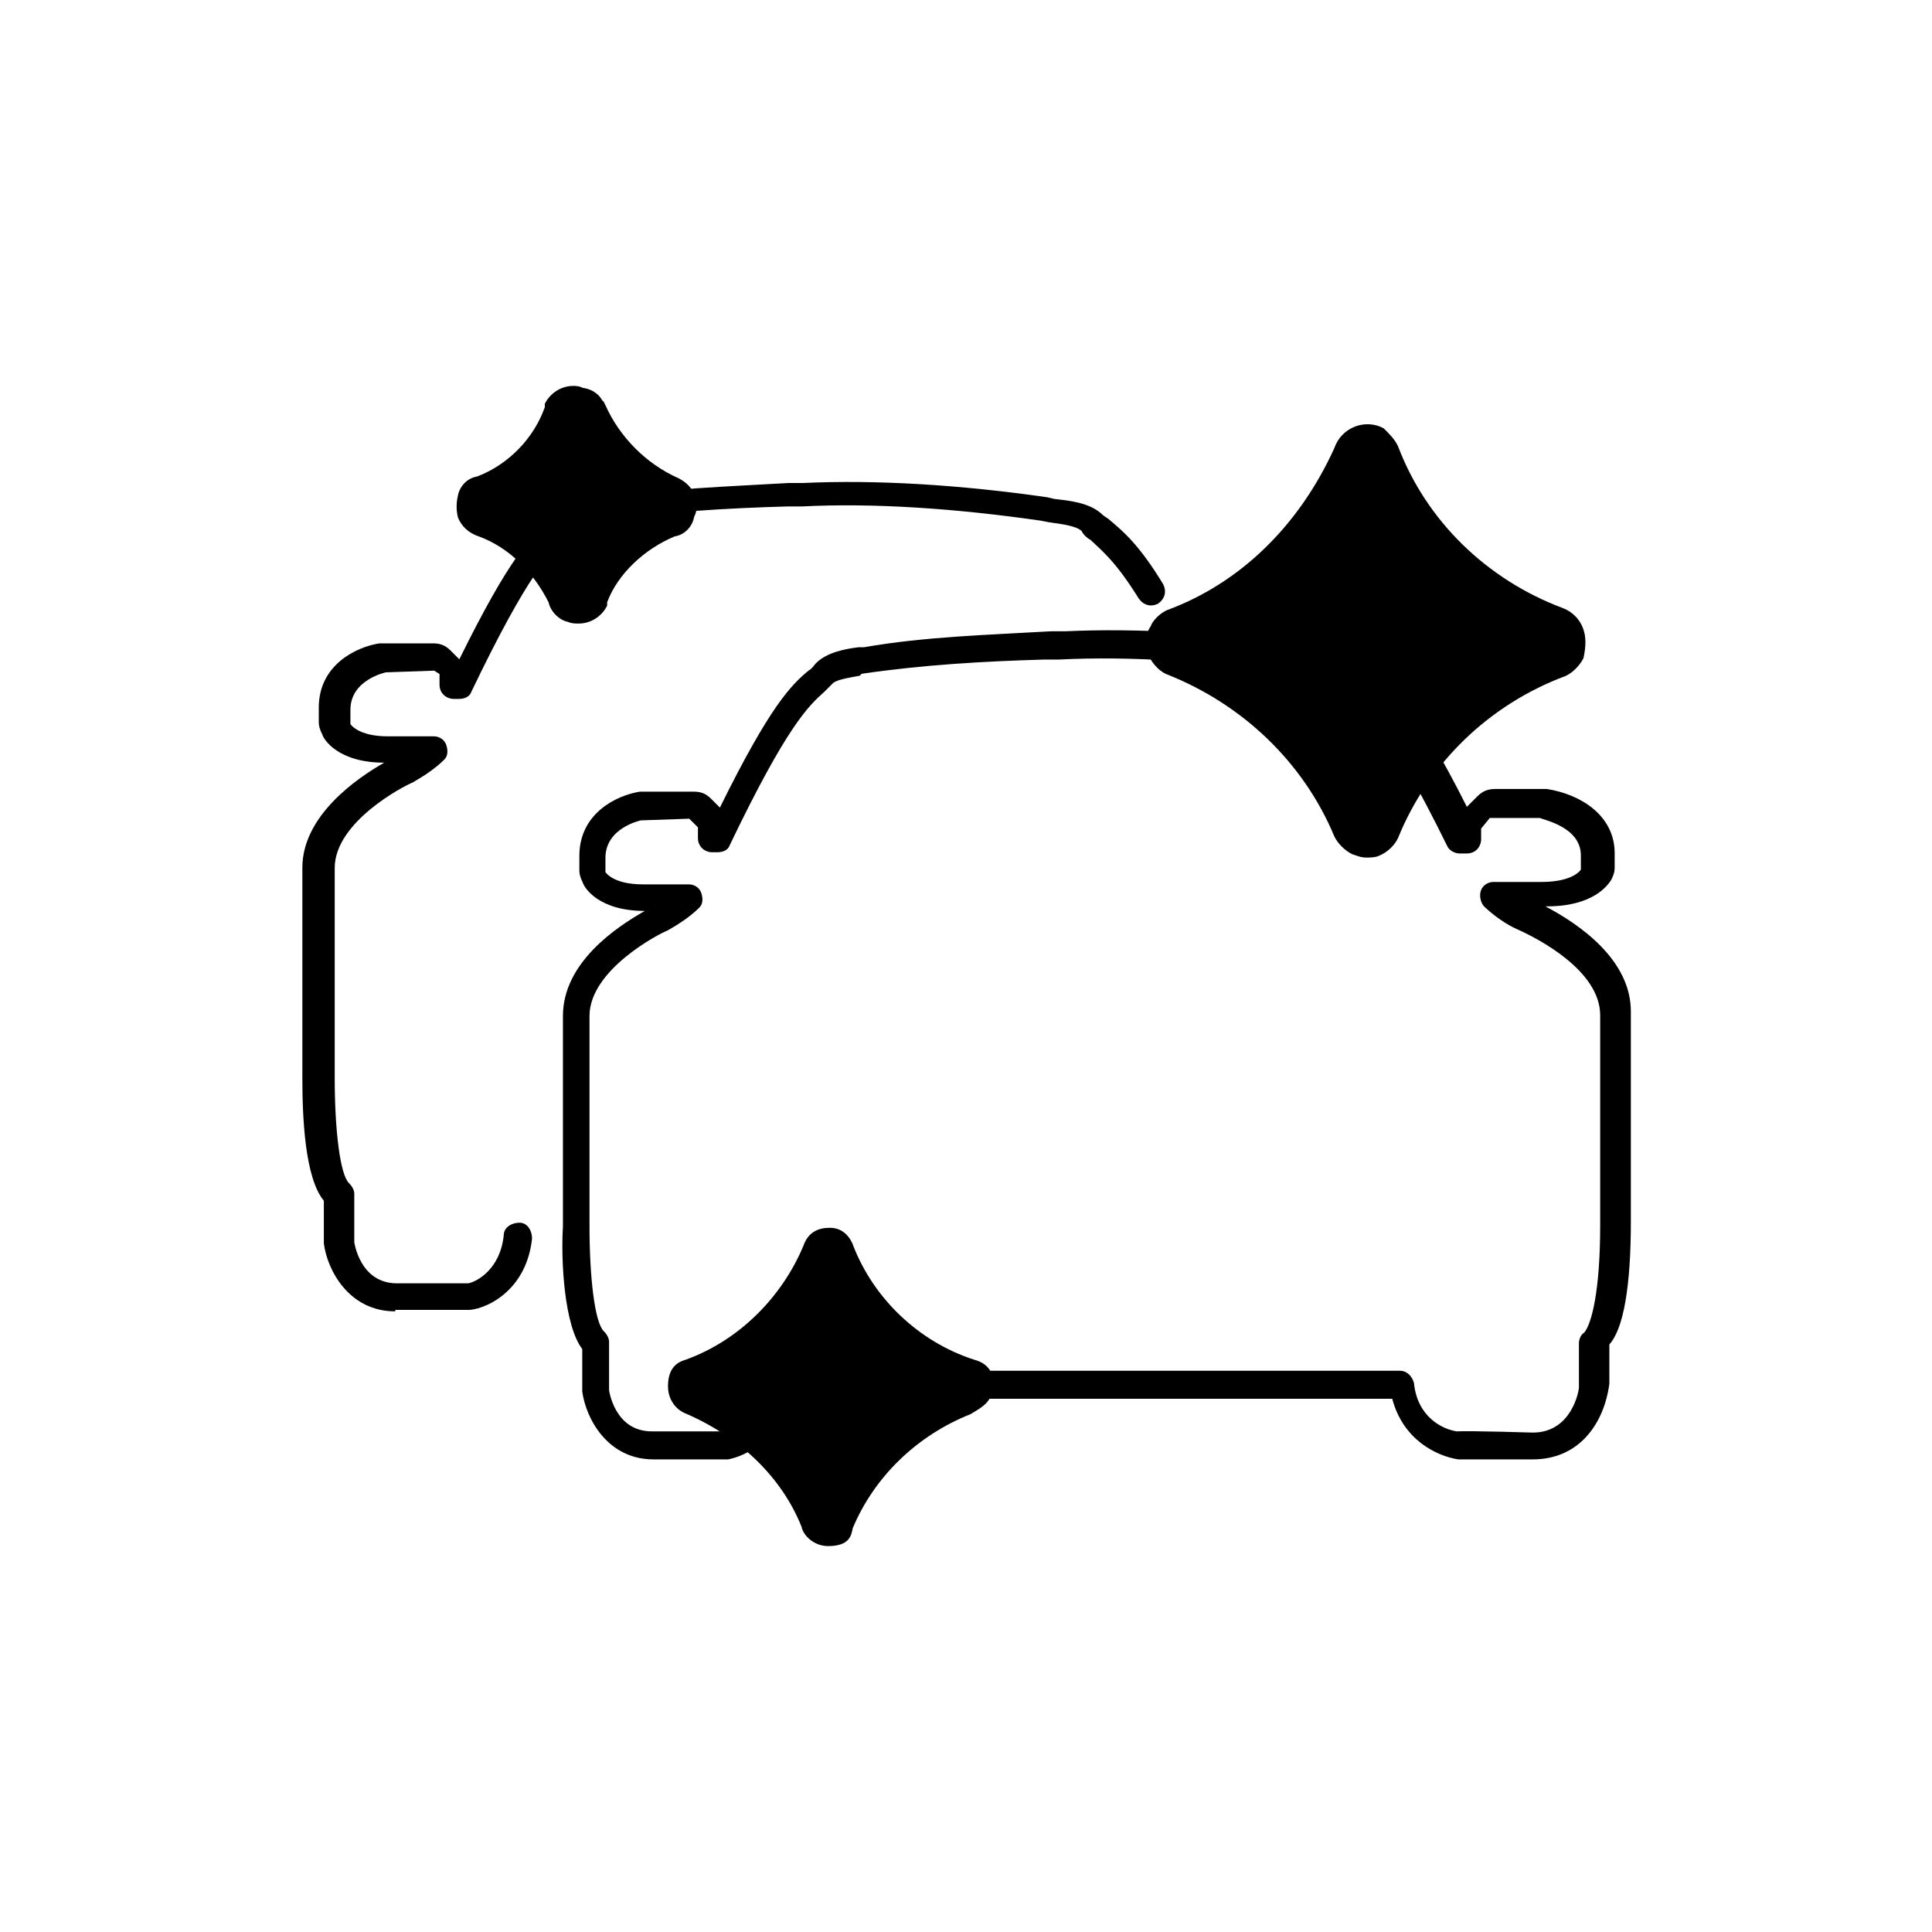
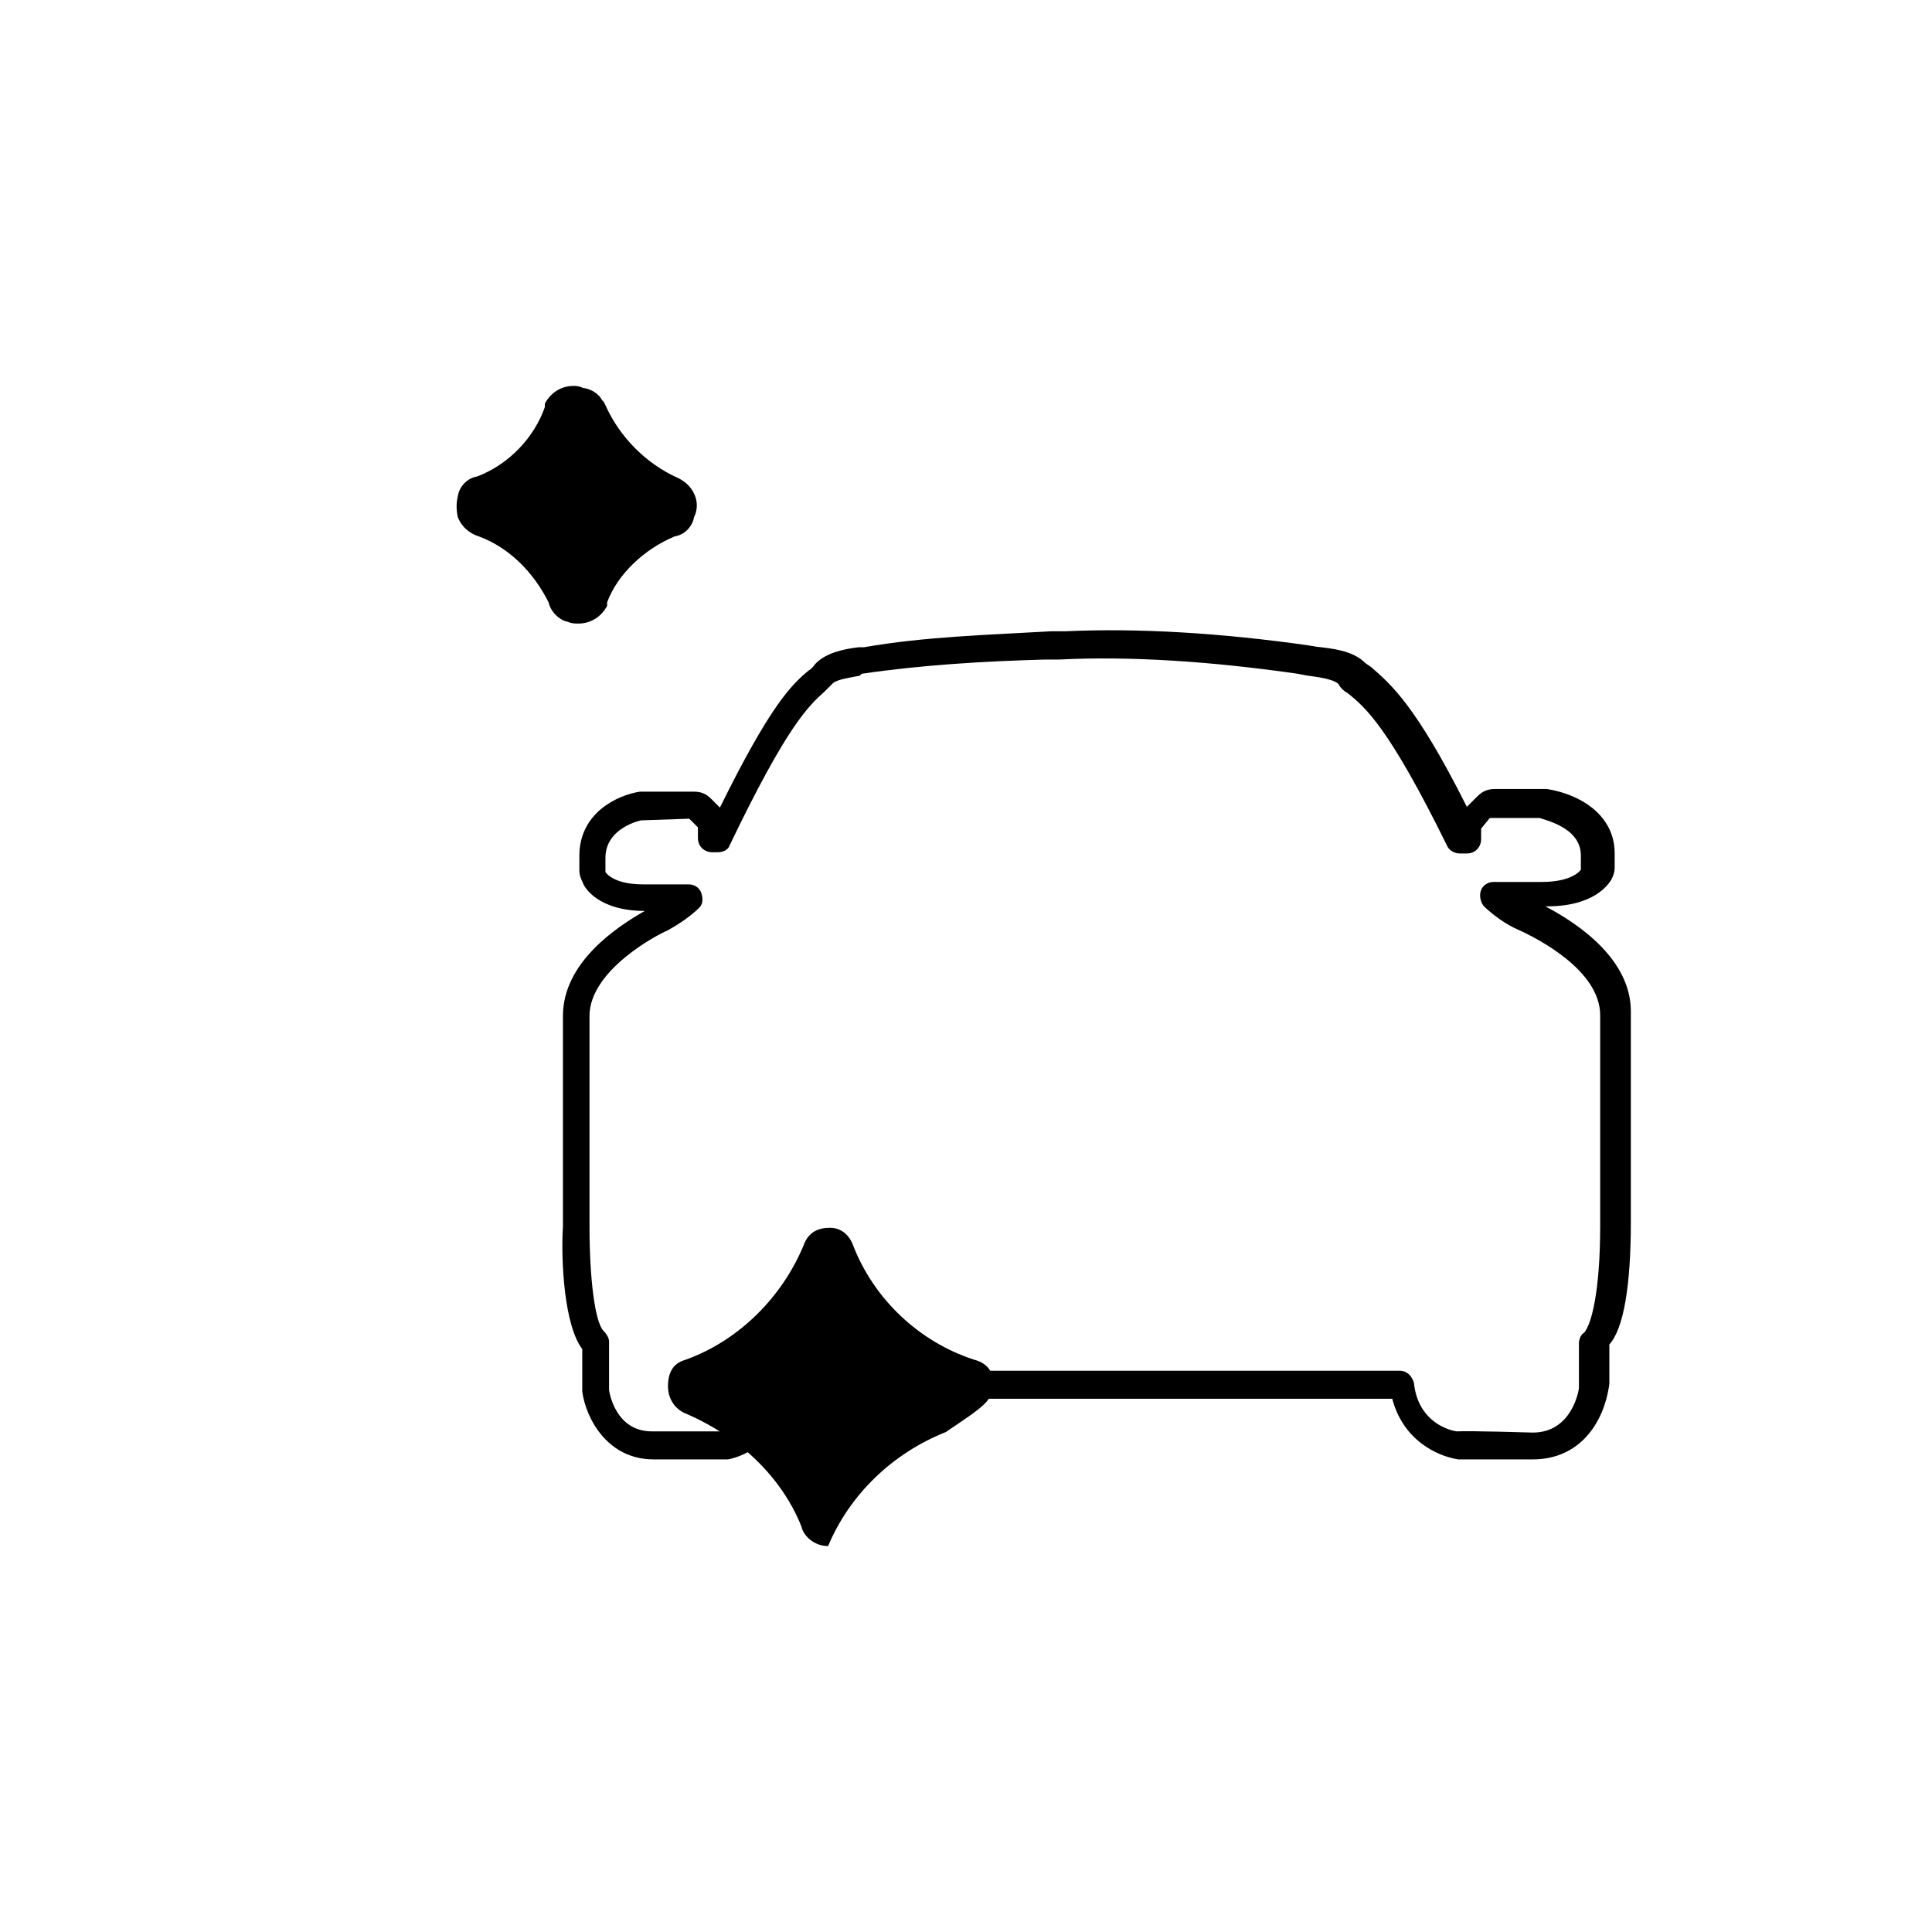
<svg xmlns="http://www.w3.org/2000/svg" version="1.1" id="Layer_1" x="0px" y="0px" viewBox="0 0 80 80" style="enable-background:new 0 0 80 80;" xml:space="preserve">
  <g>
    <g>
      <path d="M63.47,60.43L63.47,60.43c-0.3,0-2.07,0-3.09,0c-0.89-0.14-2.28-0.8-2.73-2.51H32.66c-0.44,1.7-1.77,2.37-2.51,2.51h-3.09    c-1.91,0-2.8-1.7-2.95-2.81v-1.76c-0.74-0.96-0.89-3.62-0.8-5.08v-8.71c0-2.21,2.21-3.68,3.39-4.35c-1.91,0-2.51-0.96-2.57-1.18    c-0.07-0.14-0.14-0.3-0.14-0.51v-0.59c0-1.77,1.55-2.51,2.51-2.66h2.21c0.3,0,0.51,0.07,0.74,0.3l0.36,0.36    c2.07-4.2,2.95-5.08,3.68-5.68c0.14-0.07,0.22-0.22,0.3-0.3c0.44-0.44,1.18-0.59,1.77-0.66h0.22c2.51-0.44,5.16-0.51,7.74-0.66    h0.59c3.02-0.14,6.49,0.07,10.11,0.59l0.3,0.05c0.59,0.07,1.47,0.14,2,0.66c0.07,0.07,0.22,0.14,0.3,0.22    c0.74,0.66,1.77,1.47,3.92,5.75l0.44-0.44c0.22-0.22,0.44-0.3,0.74-0.3h2.13c1.41,0.22,2.81,1.1,2.81,2.66v0.59    c0,0.22-0.07,0.36-0.14,0.51c-0.14,0.22-0.74,1.1-2.66,1.1h-0.07c1.41,0.74,3.54,2.21,3.54,4.35v8.71c0,2.66-0.3,4.43-0.89,5.08    v1.63C66.42,58.95,65.39,60.43,63.47,60.43L63.47,60.43z M63.47,59.32c1.63,0,1.91-1.77,1.91-1.85v-1.85    c0-0.14,0.07-0.36,0.22-0.44c0.3-0.36,0.66-1.7,0.66-4.43v-8.71c0-1.85-2.57-3.17-3.39-3.54c-0.51-0.22-1.02-0.59-1.41-0.96    c-0.14-0.14-0.22-0.44-0.14-0.66c0.07-0.22,0.3-0.36,0.51-0.36h2c1.33,0,1.63-0.51,1.63-0.51v-0.59c0-1.18-1.55-1.47-1.7-1.55    h-2.07l-0.36,0.44v0.44c0,0.3-0.22,0.59-0.59,0.59h-0.3c-0.22,0-0.44-0.14-0.51-0.3c-2.43-4.94-3.39-5.75-4.14-6.35    c-0.14-0.07-0.3-0.22-0.36-0.36c-0.22-0.22-0.89-0.3-1.33-0.36l-0.36-0.07c-3.54-0.51-6.94-0.74-9.88-0.59h-0.59    c-2.51,0.07-5.08,0.22-7.59,0.59l-0.08,0.08c-0.36,0.07-0.89,0.14-1.1,0.3c-0.14,0.14-0.22,0.22-0.36,0.36    c-0.66,0.59-1.55,1.41-3.92,6.35c-0.07,0.22-0.3,0.3-0.51,0.3h-0.22c-0.3,0-0.59-0.22-0.59-0.59v-0.44l-0.36-0.36l-2,0.07    c0,0-1.47,0.3-1.47,1.55v0.59c0,0,0.3,0.51,1.55,0.51h1.91c0.22,0,0.44,0.14,0.51,0.36c0.07,0.22,0.07,0.44-0.07,0.59    c-0.36,0.36-0.8,0.66-1.33,0.96c-0.36,0.14-3.23,1.63-3.23,3.54v8.71c0,2.13,0.22,3.98,0.59,4.34c0.14,0.14,0.22,0.3,0.22,0.44v2    c0,0,0.22,1.71,1.77,1.71h2.95c0.36-0.07,1.33-0.59,1.47-2c0-0.3,0.3-0.51,0.59-0.51h25.96c0.3,0,0.51,0.22,0.59,0.51    c0.14,1.41,1.18,1.91,1.77,2C60.9,59.24,63.47,59.32,63.47,59.32z" />
-       <path d="M16.36,54.3c-1.91,0-2.81-1.71-2.95-2.81v-1.77c-0.8-0.96-0.89-3.54-0.89-5.08v-8.71c0-2.13,2.21-3.68,3.39-4.35    c-1.91,0-2.51-0.96-2.57-1.18c-0.07-0.14-0.14-0.3-0.14-0.51v-0.59c0-1.77,1.55-2.51,2.51-2.66h2.21c0.3,0,0.51,0.07,0.74,0.3    l0.36,0.36c2.07-4.2,2.95-5.08,3.68-5.68c0.14-0.07,0.22-0.22,0.3-0.3c0.44-0.44,1.18-0.59,1.77-0.66h0.22    c2.51-0.44,5.16-0.51,7.67-0.66h0.59c3.03-0.14,6.49,0.07,10.11,0.59l0.3,0.07c0.59,0.07,1.47,0.14,2,0.66    c0.07,0.07,0.22,0.14,0.3,0.22c0.51,0.44,1.18,0.96,2.21,2.66c0.14,0.3,0.07,0.59-0.22,0.8c-0.3,0.14-0.59,0.07-0.8-0.22    c-0.96-1.55-1.55-2-2-2.43c-0.14-0.07-0.3-0.22-0.36-0.36c-0.22-0.22-0.89-0.3-1.33-0.36l-0.36-0.07    c-3.54-0.51-6.94-0.74-9.88-0.59h-0.59c-2.51,0.07-5.08,0.22-7.51,0.59l-0.22,0.07c-0.36,0.07-0.89,0.14-1.1,0.3    c-0.14,0.14-0.22,0.22-0.36,0.36c-0.66,0.59-1.55,1.41-3.92,6.35c-0.07,0.22-0.3,0.3-0.51,0.3h-0.22c-0.3,0-0.59-0.22-0.59-0.59    v-0.44l-0.22-0.14l-2,0.07c0,0-1.47,0.3-1.47,1.55v0.59c0,0,0.3,0.51,1.55,0.51h1.91c0.22,0,0.44,0.14,0.51,0.36    c0.07,0.22,0.07,0.44-0.07,0.59c-0.36,0.36-0.8,0.66-1.32,0.96c-0.36,0.14-3.23,1.63-3.23,3.54v8.71c0,2.13,0.22,3.98,0.59,4.34    c0.14,0.14,0.22,0.3,0.22,0.44v2c0,0,0.22,1.71,1.77,1.71h2.95c0.36-0.07,1.33-0.59,1.47-2c0-0.3,0.3-0.51,0.66-0.51    c0.3,0,0.51,0.3,0.51,0.66c-0.22,2.07-1.77,2.87-2.57,2.95h-3.06C16.36,54.23,16.36,54.3,16.36,54.3z" />
    </g>
    <path d="M28.75,20.46c-0.14-0.3-0.36-0.51-0.66-0.66c-1.33-0.59-2.43-1.7-3.02-3.02l-0.07-0.14l-0.07-0.07   c-0.07-0.14-0.3-0.44-0.8-0.51c-0.15-0.08-0.31-0.08-0.39-0.08c-0.51,0-0.96,0.3-1.18,0.74v0.07v0.07   c-0.44,1.25-1.47,2.36-2.8,2.87c-0.44,0.07-0.74,0.44-0.8,0.8c-0.07,0.3-0.07,0.59,0,0.89c0.14,0.36,0.44,0.66,0.89,0.8   c1.18,0.44,2.21,1.41,2.87,2.73c0.07,0.36,0.44,0.74,0.8,0.8c0.14,0.07,0.3,0.07,0.44,0.07c0.51,0,0.96-0.3,1.18-0.74v-0.07v-0.07   c0.44-1.18,1.55-2.21,2.8-2.73c0.44-0.07,0.74-0.44,0.8-0.8C28.89,21.12,28.89,20.76,28.75,20.46z" />
-     <path d="M65.54,25.99c-0.14-0.36-0.44-0.66-0.8-0.8c-3.17-1.18-5.68-3.62-6.85-6.71l0,0c-0.14-0.3-0.36-0.51-0.59-0.74l-0.14-0.07   c-0.74-0.3-1.63,0.07-1.91,0.89c-1.47,3.23-3.92,5.6-6.94,6.71c-0.3,0.14-0.59,0.44-0.66,0.66c-0.22,0.3-0.22,0.74-0.14,1.1   c0.14,0.36,0.44,0.74,0.8,0.89c3.17,1.25,5.68,3.68,6.94,6.71c0.14,0.3,0.44,0.59,0.74,0.74c0.22,0.07,0.36,0.14,0.59,0.14   c0.14,0,0.36,0,0.51-0.07c0.36-0.14,0.66-0.44,0.8-0.74c1.25-3.09,3.77-5.53,6.94-6.71c0.3-0.14,0.59-0.44,0.74-0.74   C65.68,26.72,65.68,26.35,65.54,25.99z" />
-     <path d="M41.13,57.26c0-0.66-0.51-0.89-0.8-0.96c-2.28-0.74-4.14-2.51-5-4.72c0,0-0.22-0.74-0.96-0.74c-0.44,0-0.89,0.14-1.1,0.74   c-0.89,2.13-2.66,3.92-4.87,4.72c-0.22,0.07-0.74,0.22-0.74,1.1c0,0.59,0.36,0.96,0.66,1.1c2.28,0.96,4.05,2.66,4.87,4.72   c0.07,0.36,0.51,0.8,1.1,0.8c0.89,0,0.96-0.44,1.02-0.74c0.89-2.13,2.66-3.84,4.87-4.72C40.76,58.22,41.13,58,41.13,57.26z" />
+     <path d="M41.13,57.26c0-0.66-0.51-0.89-0.8-0.96c-2.28-0.74-4.14-2.51-5-4.72c0,0-0.22-0.74-0.96-0.74c-0.44,0-0.89,0.14-1.1,0.74   c-0.89,2.13-2.66,3.92-4.87,4.72c-0.22,0.07-0.74,0.22-0.74,1.1c0,0.59,0.36,0.96,0.66,1.1c2.28,0.96,4.05,2.66,4.87,4.72   c0.07,0.36,0.51,0.8,1.1,0.8c0.89-2.13,2.66-3.84,4.87-4.72C40.76,58.22,41.13,58,41.13,57.26z" />
  </g>
</svg>